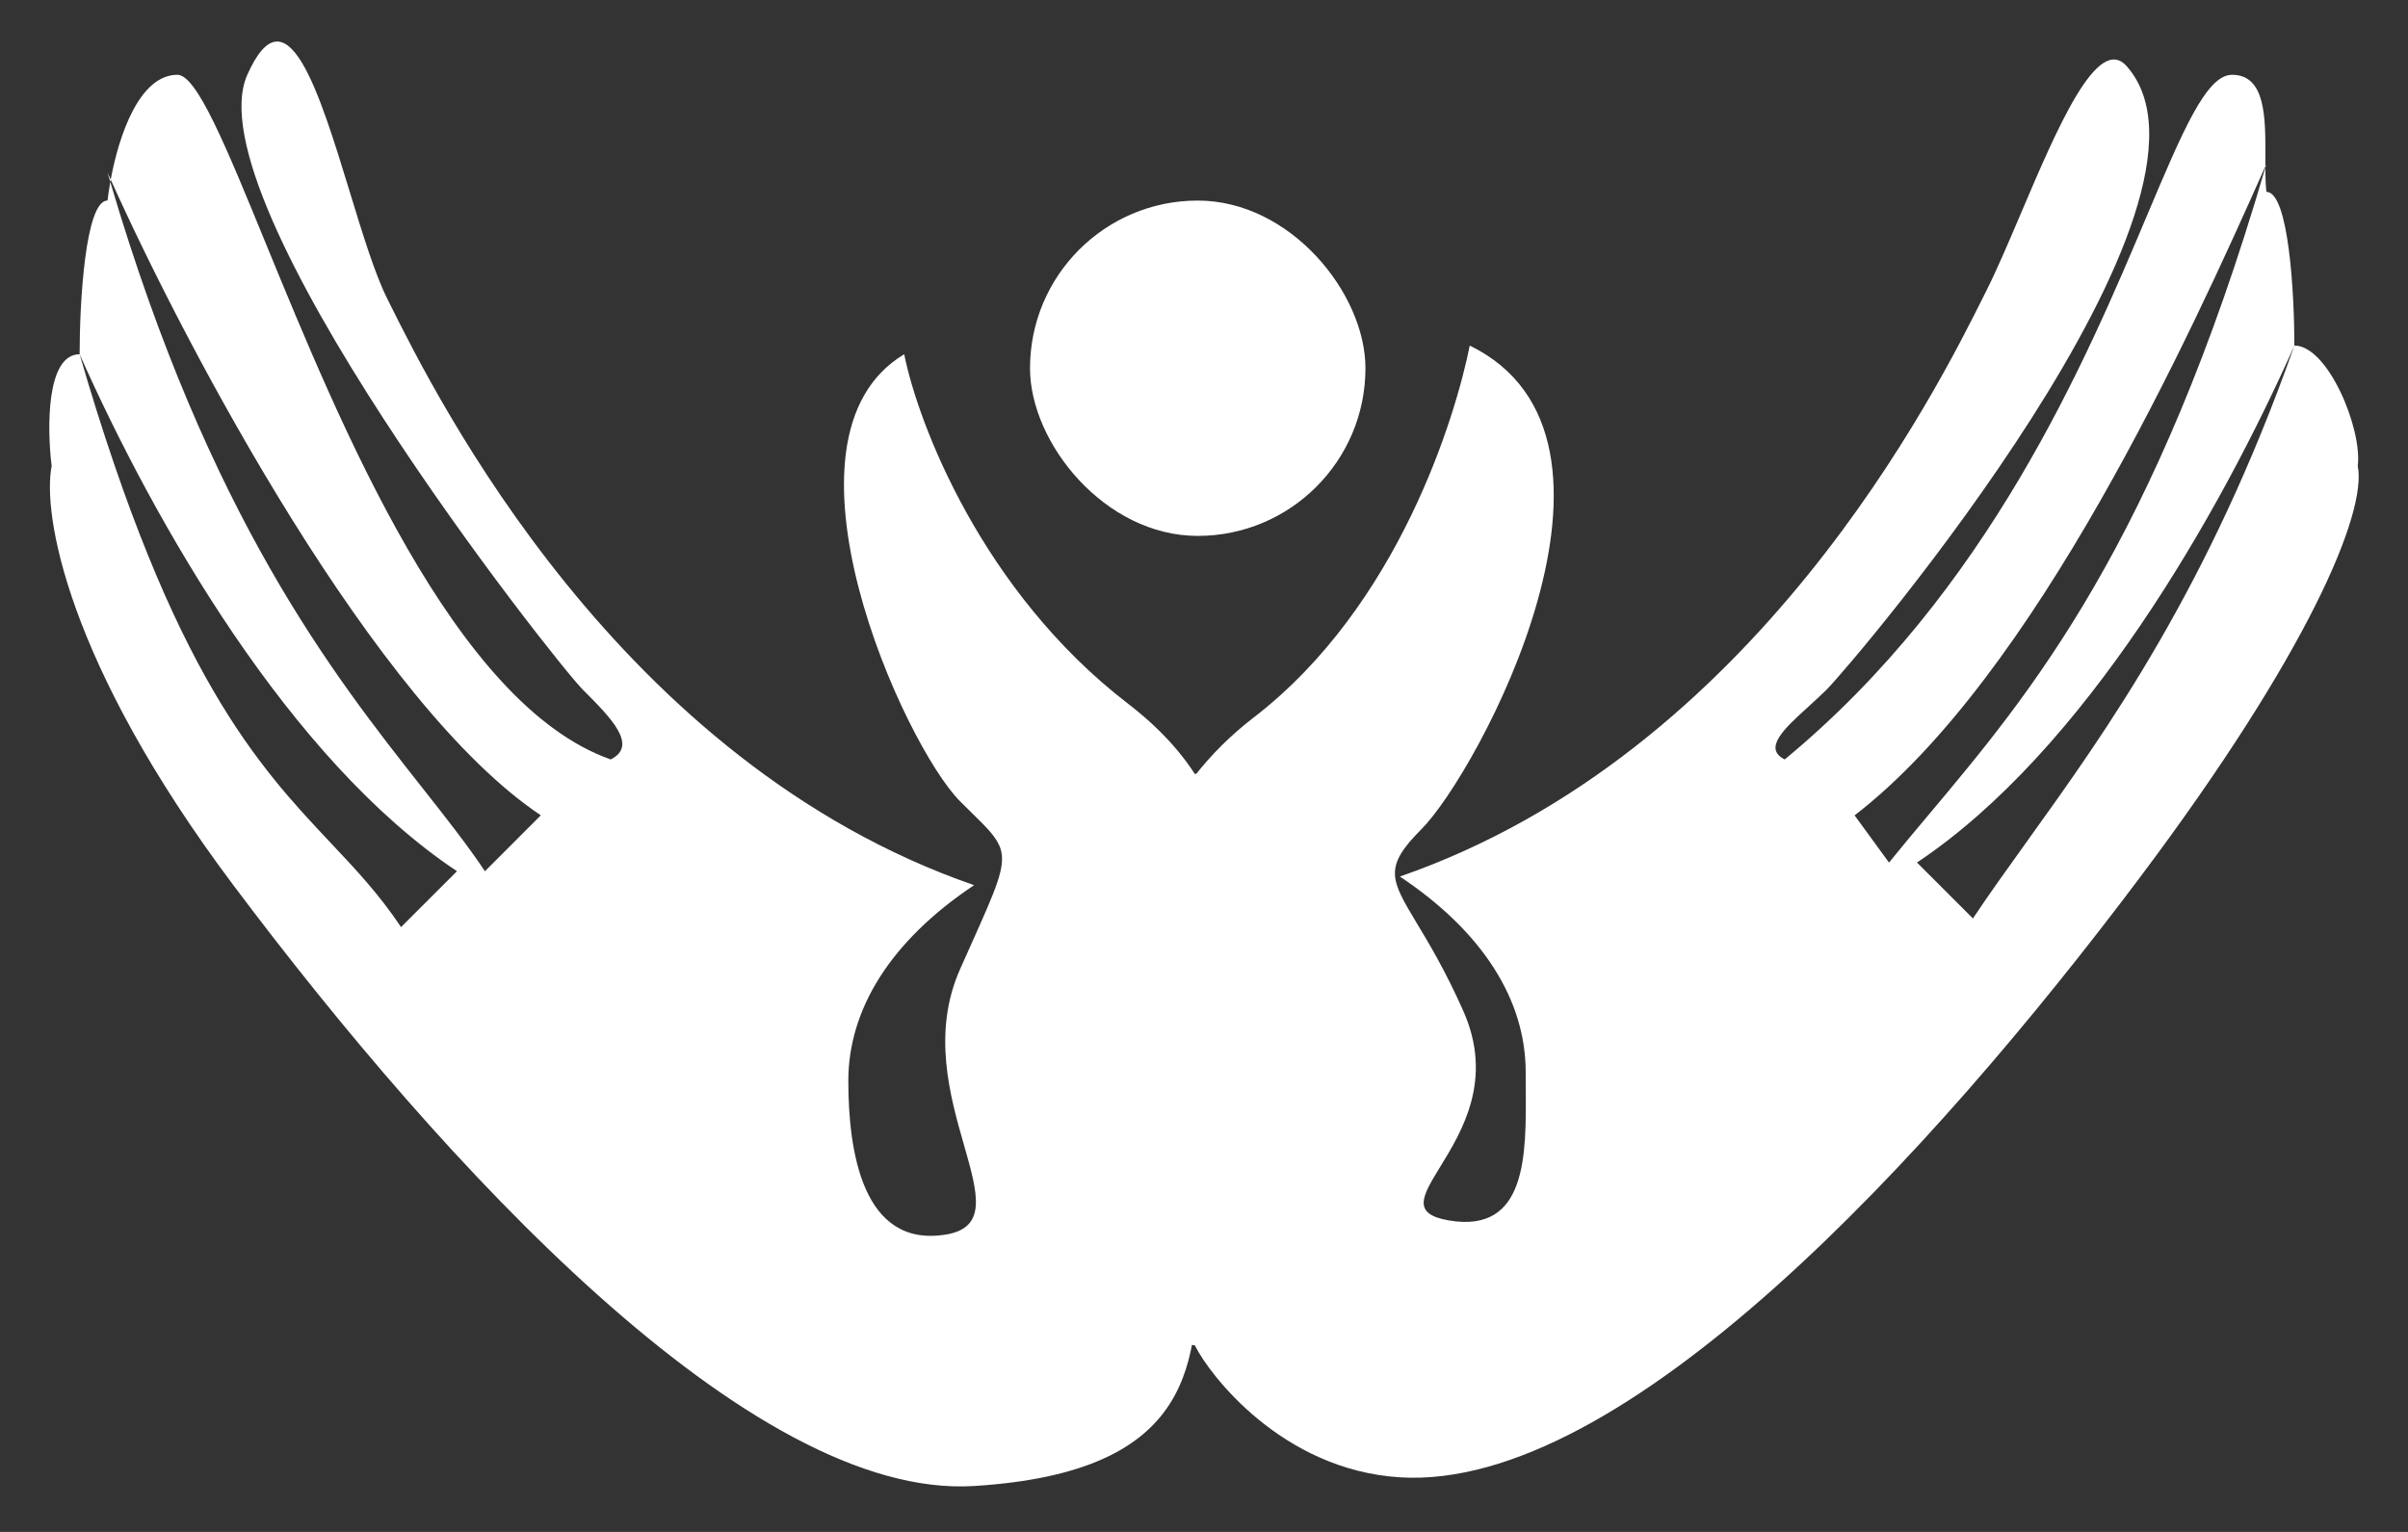
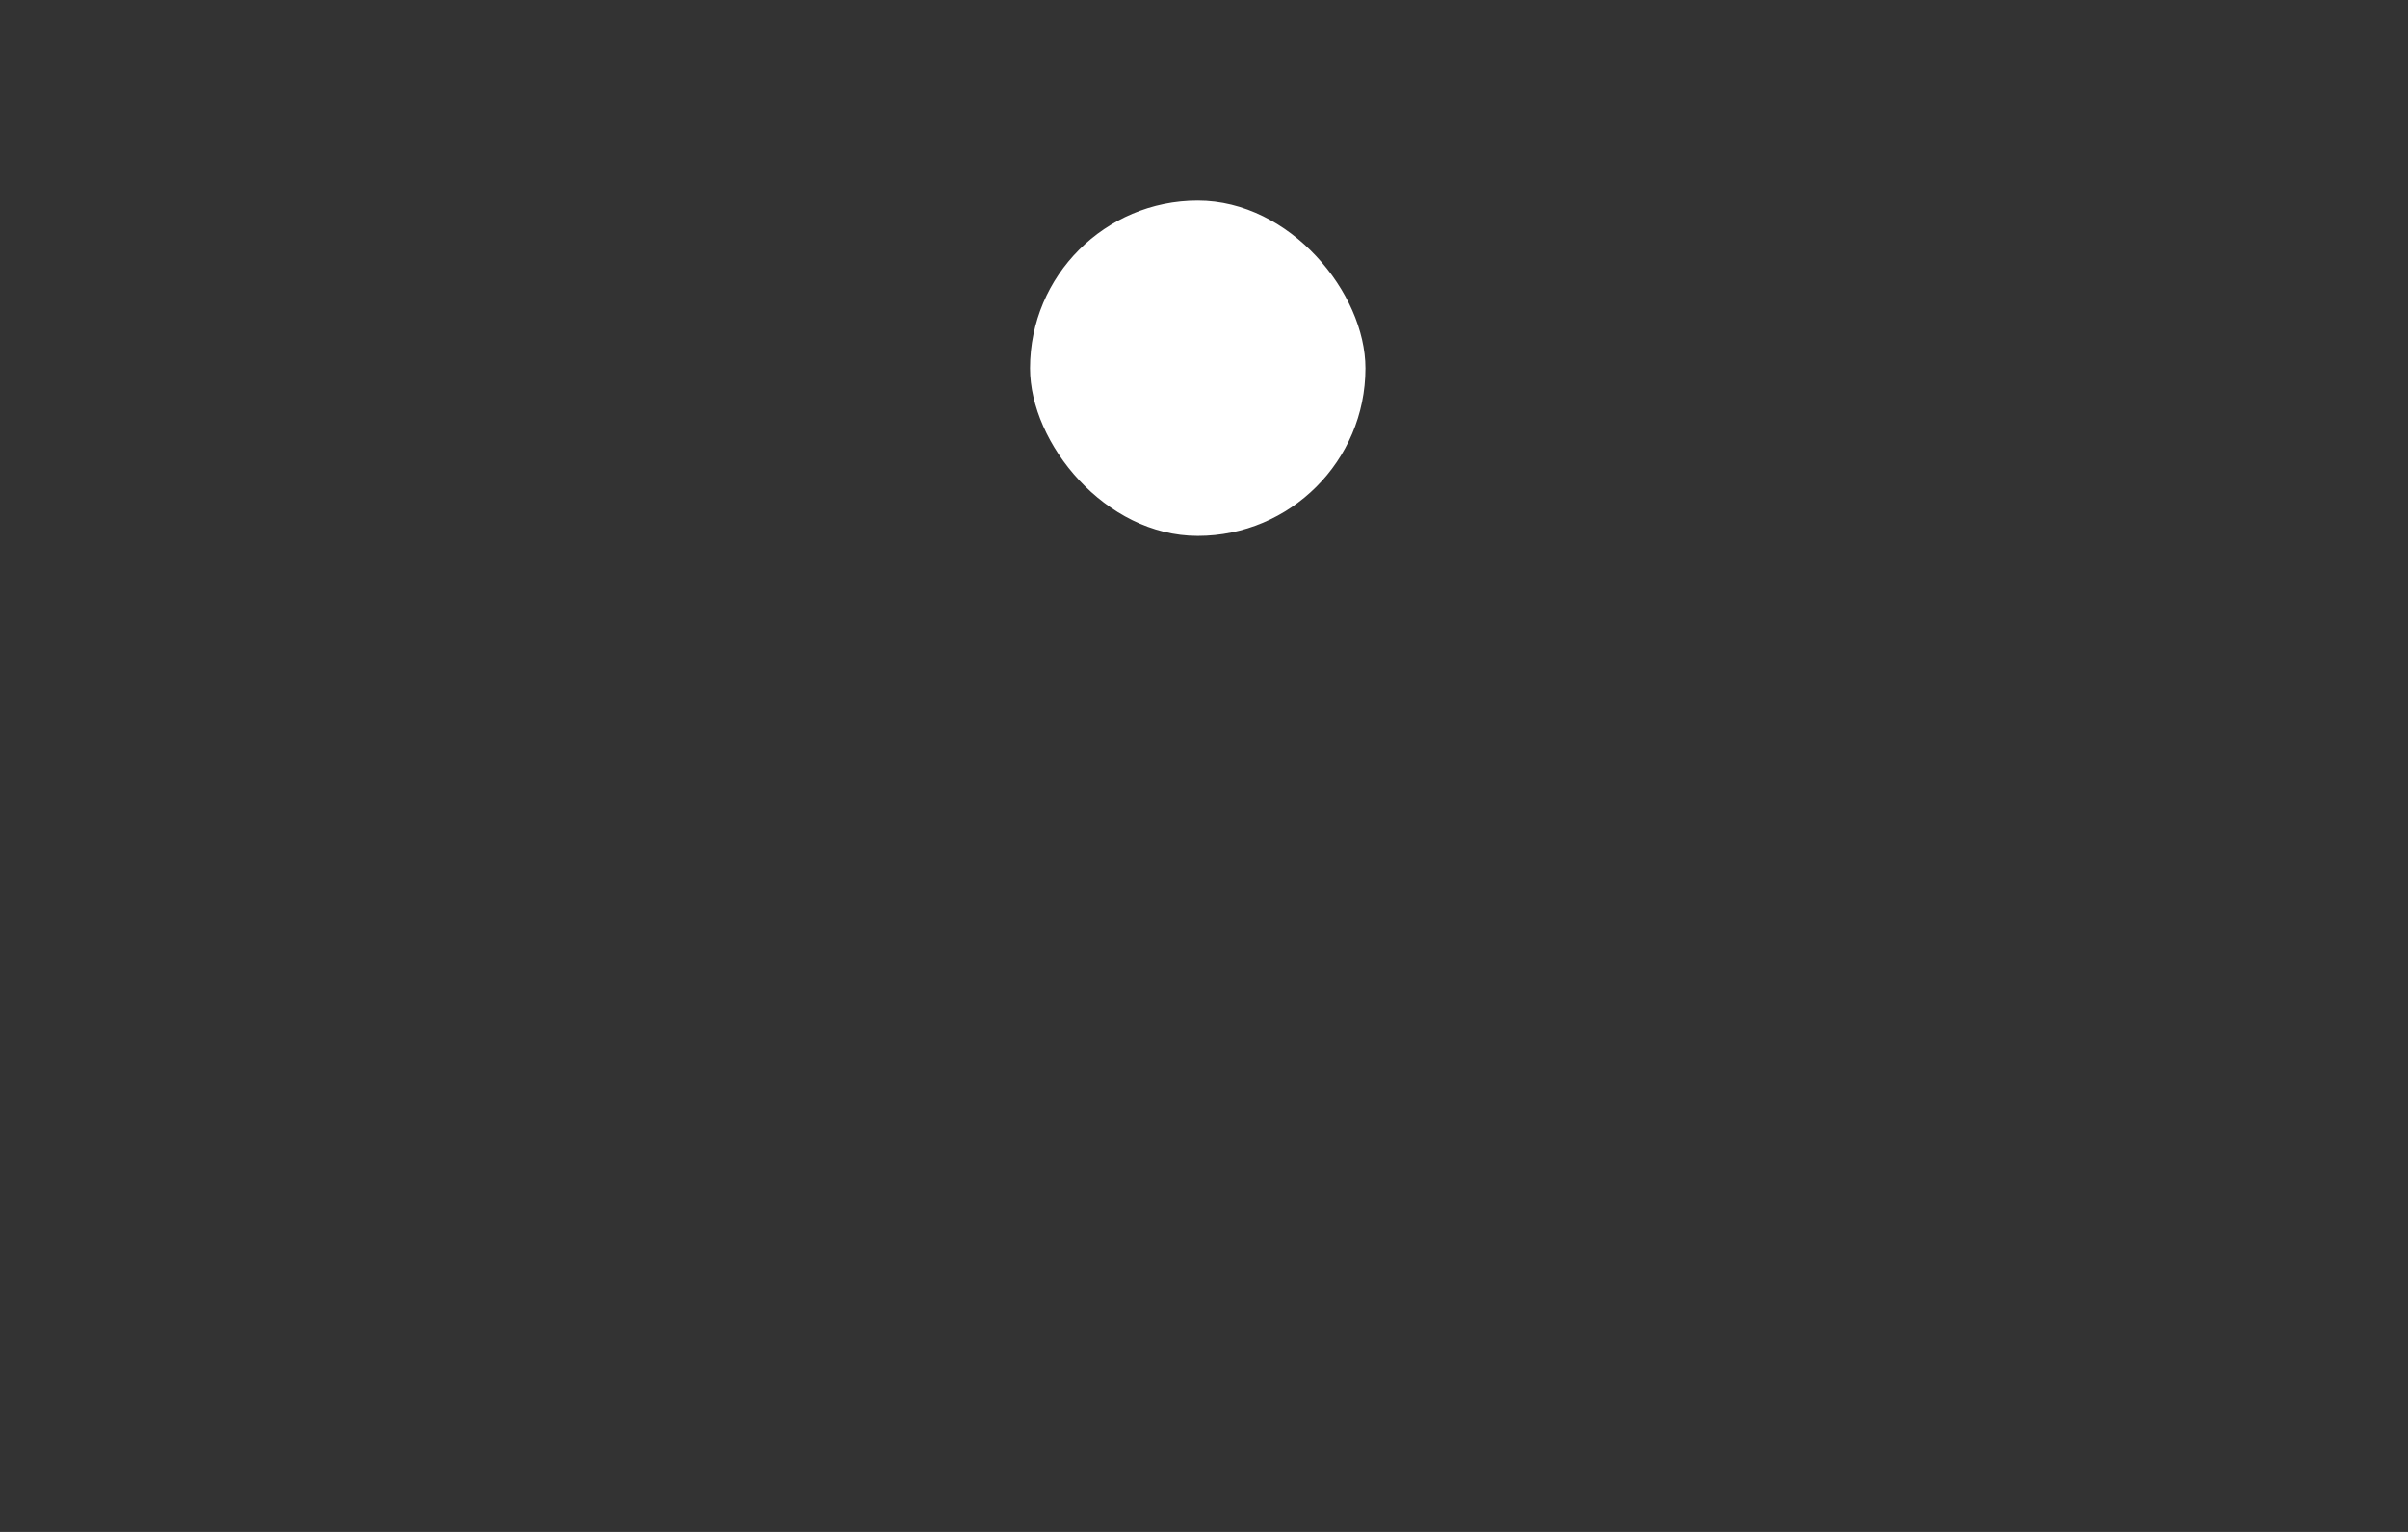
<svg xmlns="http://www.w3.org/2000/svg" width="44" height="28" viewBox="0 0 44 28" fill="none">
  <rect x="0" y="0" width="44" height="28" fill="#333333" stroke="none" />
-   <path fill-rule="evenodd" clip-rule="evenodd" d="M20.608 12.859C17.952 10.816 16.778 7.752 16.522 6.475C13.968 8.007 16.522 13.626 17.544 14.647C17.617 14.72 17.685 14.787 17.748 14.849C18.045 15.14 18.224 15.316 18.286 15.526C18.379 15.846 18.2 16.246 17.748 17.255C17.685 17.395 17.617 17.547 17.544 17.712C17.027 18.874 17.359 20.036 17.616 20.934C17.867 21.812 18.046 22.438 17.288 22.564C15.756 22.819 15.501 21.032 15.501 19.755C15.501 18.453 16.267 17.201 17.799 16.179C11.297 13.929 7.979 7.27 7.124 5.556L7.073 5.453C6.848 5.003 6.623 4.267 6.392 3.51L6.392 3.51C5.835 1.688 5.241 -0.257 4.519 1.367C3.498 3.665 10.138 12.093 10.648 12.604C11.159 13.115 11.67 13.626 11.159 13.881C8.311 12.876 6.233 7.805 4.851 4.435L4.851 4.435C4.127 2.667 3.594 1.367 3.242 1.367C2.546 1.367 2.171 2.48 2.023 3.283L1.965 3.155C1.982 3.212 1.998 3.268 2.015 3.325C1.993 3.448 1.977 3.564 1.965 3.665C1.557 3.665 1.455 5.538 1.455 6.475C0.842 6.475 0.859 7.837 0.944 8.518C0.774 9.369 1.199 12.093 4.264 16.179C8.095 21.287 13.713 27.416 17.799 27.161C21.885 26.905 21.885 24.862 21.885 22.819C21.885 21.527 22.066 20.348 22.233 19.262C22.626 16.699 22.94 14.653 20.608 12.859ZM2.015 3.325L2.023 3.283C3.423 6.401 6.86 12.887 9.882 14.902L8.861 15.924C8.538 15.441 8.148 14.946 7.711 14.392C6.088 12.332 3.822 9.459 2.015 3.325ZM1.455 6.475C2.817 9.539 5.285 13.881 8.35 15.924L7.328 16.945C6.931 16.349 6.5 15.891 6.038 15.401C4.72 14 3.157 12.339 1.455 6.475Z" fill="white" />
-   <path fill-rule="evenodd" clip-rule="evenodd" d="M22.907 13.115C25.563 11.072 26.601 7.593 26.856 6.316C30.313 8.007 26.993 14.136 25.971 15.158C25.276 15.853 25.409 16.075 25.887 16.872C26.112 17.245 26.412 17.744 26.738 18.478C27.295 19.731 26.712 20.681 26.316 21.327C25.986 21.865 25.786 22.192 26.482 22.308C27.9 22.545 27.889 21.115 27.879 19.889C27.878 19.79 27.878 19.692 27.878 19.596C27.878 18.294 27.111 17.042 25.579 16.021C32.081 13.77 35.4 7.111 36.254 5.397L36.305 5.295C36.496 4.914 36.705 4.421 36.924 3.907L36.924 3.907C37.585 2.352 38.326 0.608 38.859 1.209C41.039 3.665 33.888 12.093 33.377 12.604C33.273 12.708 33.158 12.812 33.046 12.914L33.046 12.915C32.607 13.312 32.205 13.678 32.611 13.881C36.334 10.805 38.108 6.601 39.233 3.934L39.233 3.934C39.883 2.394 40.316 1.367 40.784 1.367C41.399 1.367 41.396 2.146 41.394 2.858L41.394 2.858C41.393 2.92 41.393 2.981 41.393 3.041L41.413 2.997L41.393 3.063C41.394 3.223 41.398 3.374 41.413 3.507C41.822 3.507 41.924 5.38 41.924 6.316C42.537 6.316 43.167 7.837 43.082 8.518C43.252 9.369 42.179 11.935 39.114 16.021C35.284 21.128 29.665 27.258 25.579 27.002C23.418 26.867 22.097 25.118 21.842 24.607C19.901 20.724 19.587 15.668 22.907 13.115ZM41.393 3.063L41.393 3.041C40.024 6.121 37.192 12.361 33.888 14.903L34.517 15.766C34.755 15.471 35.003 15.175 35.261 14.868C37.089 12.689 39.383 9.956 41.393 3.063ZM41.924 6.316C40.562 9.381 38.093 13.722 35.028 15.765L36.05 16.787C36.349 16.339 36.68 15.877 37.035 15.383C38.498 13.345 40.355 10.761 41.924 6.316Z" fill="white" />
  <rect x="18.821" y="3.666" width="6.129" height="6.129" rx="3.065" fill="white" />
-   <path d="M24.907 19.914C24.907 18.573 24.027 16.147 21.842 14.136C21.01 15.365 19.288 18.037 19.288 19.914C19.288 22.261 20.225 24.607 22.098 24.607C23.97 24.607 24.907 21.255 24.907 19.914Z" fill="white" />
</svg>